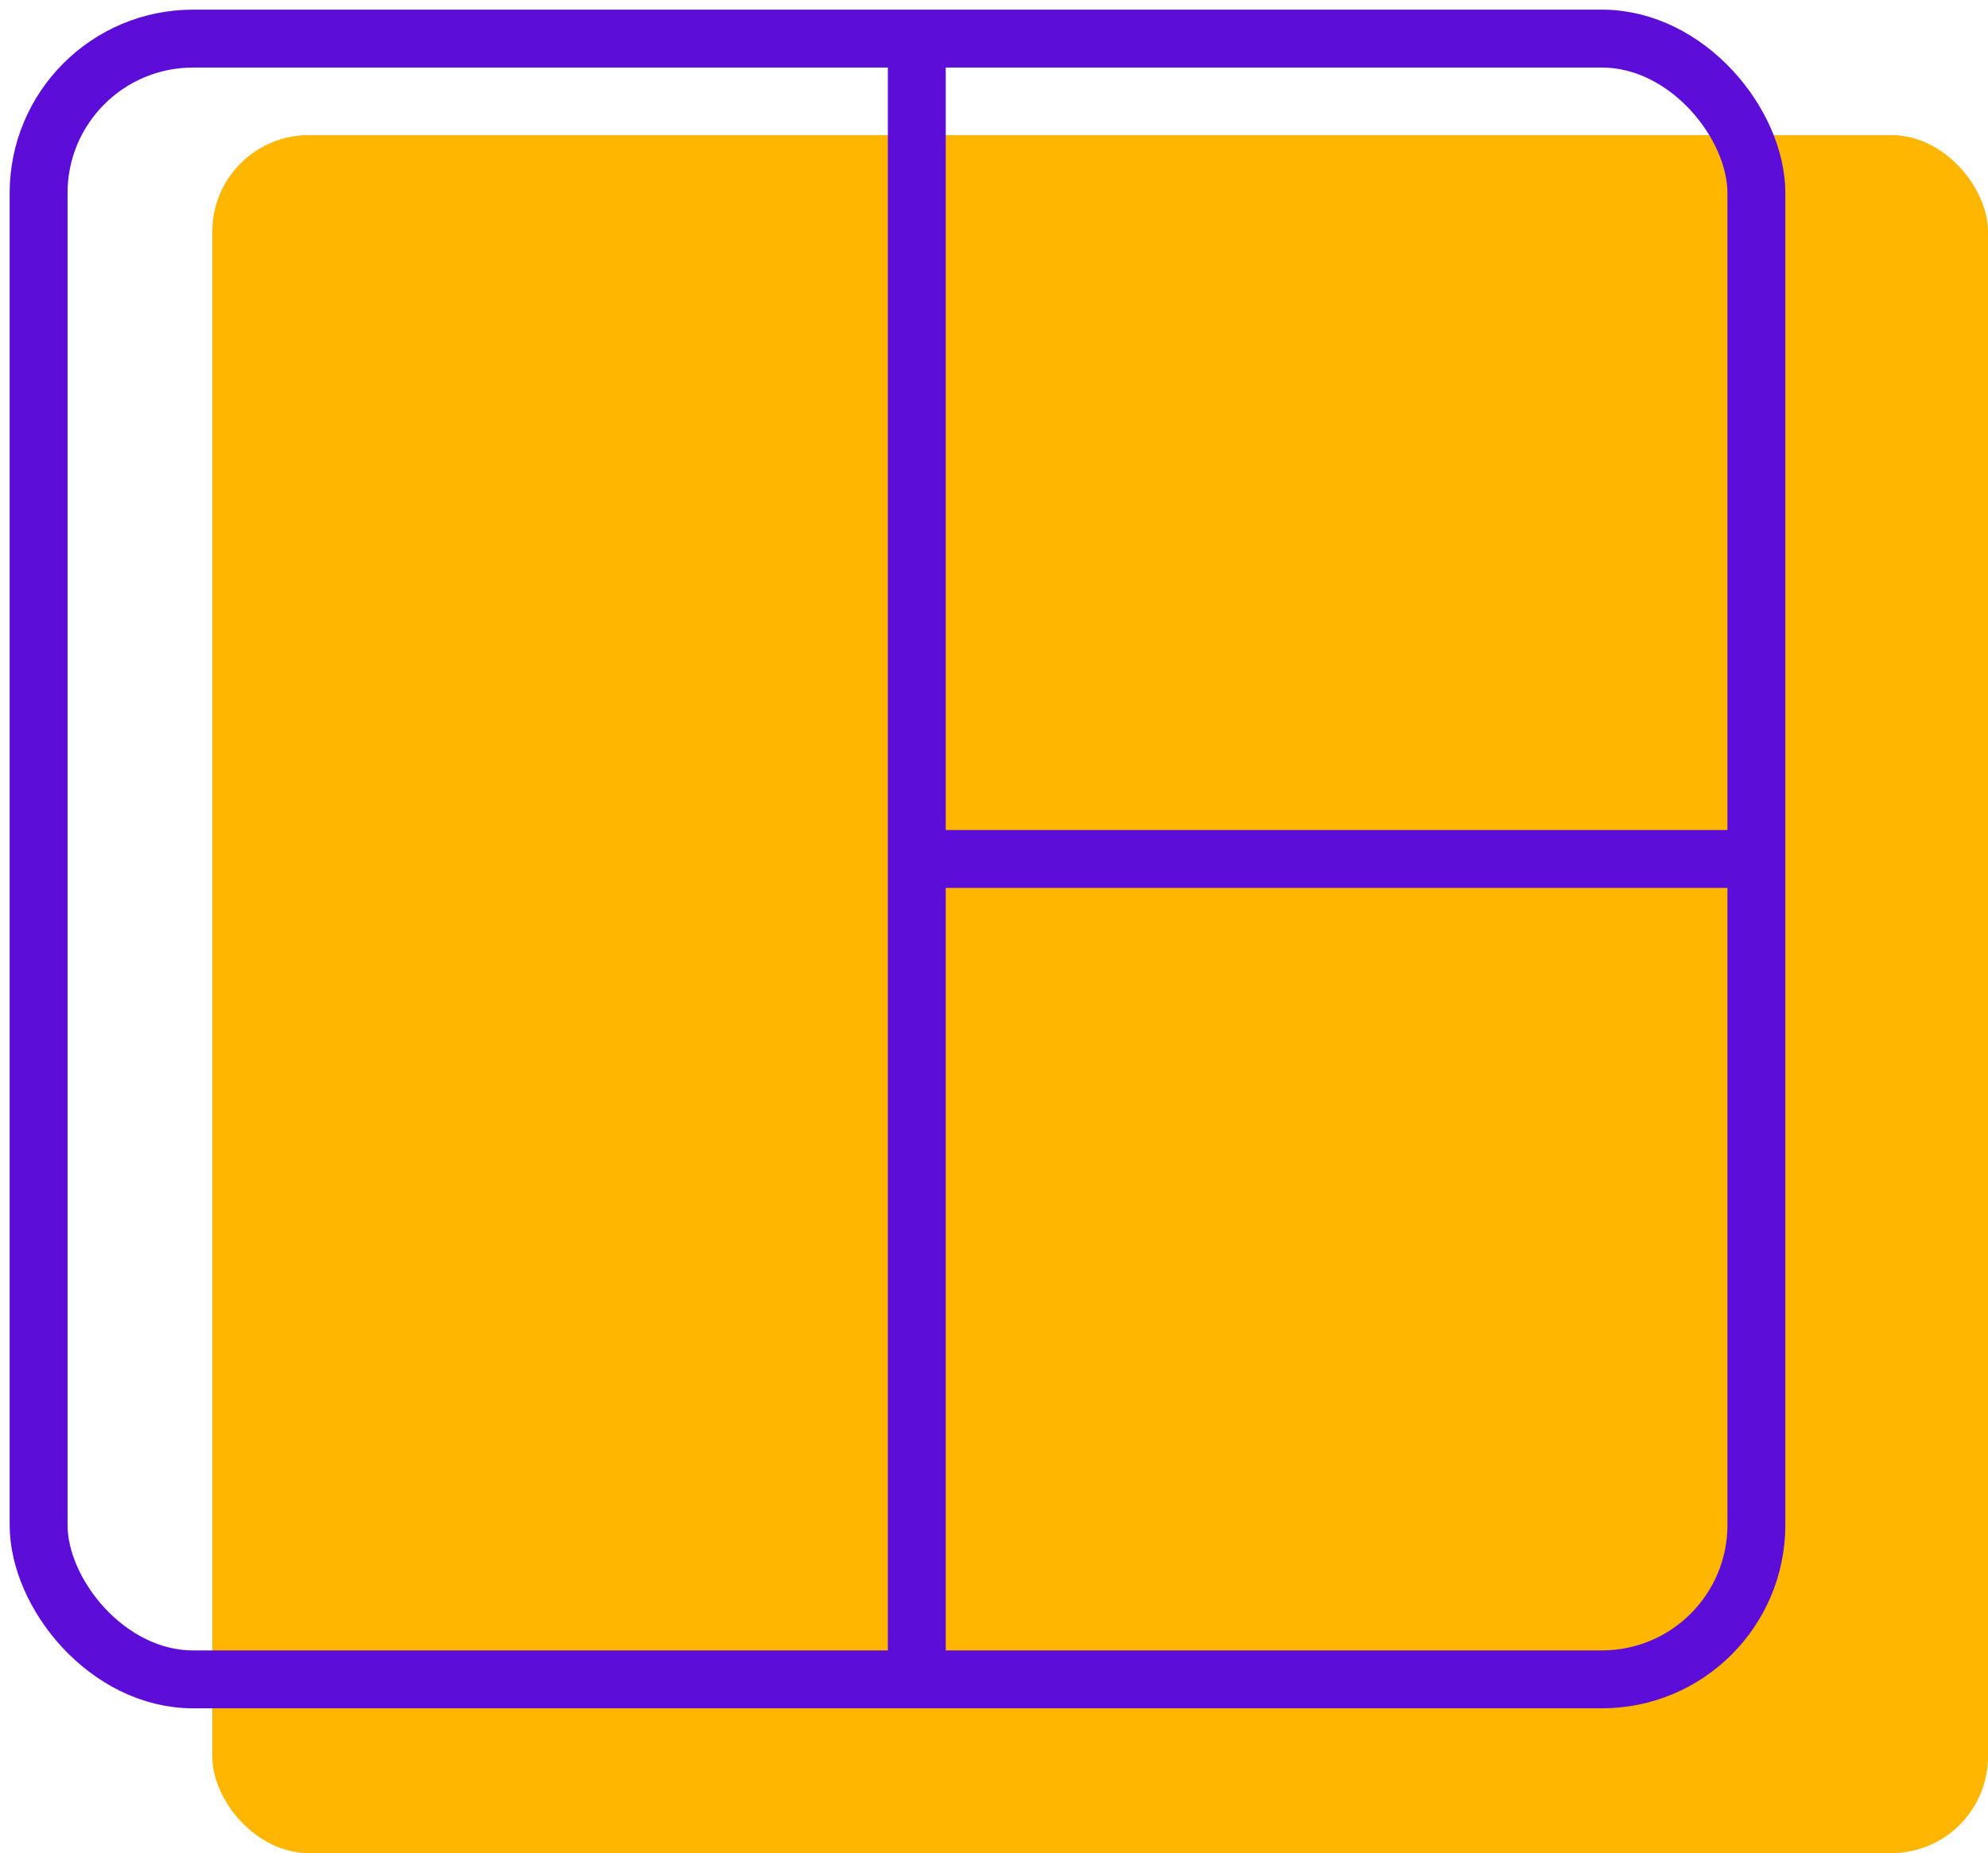
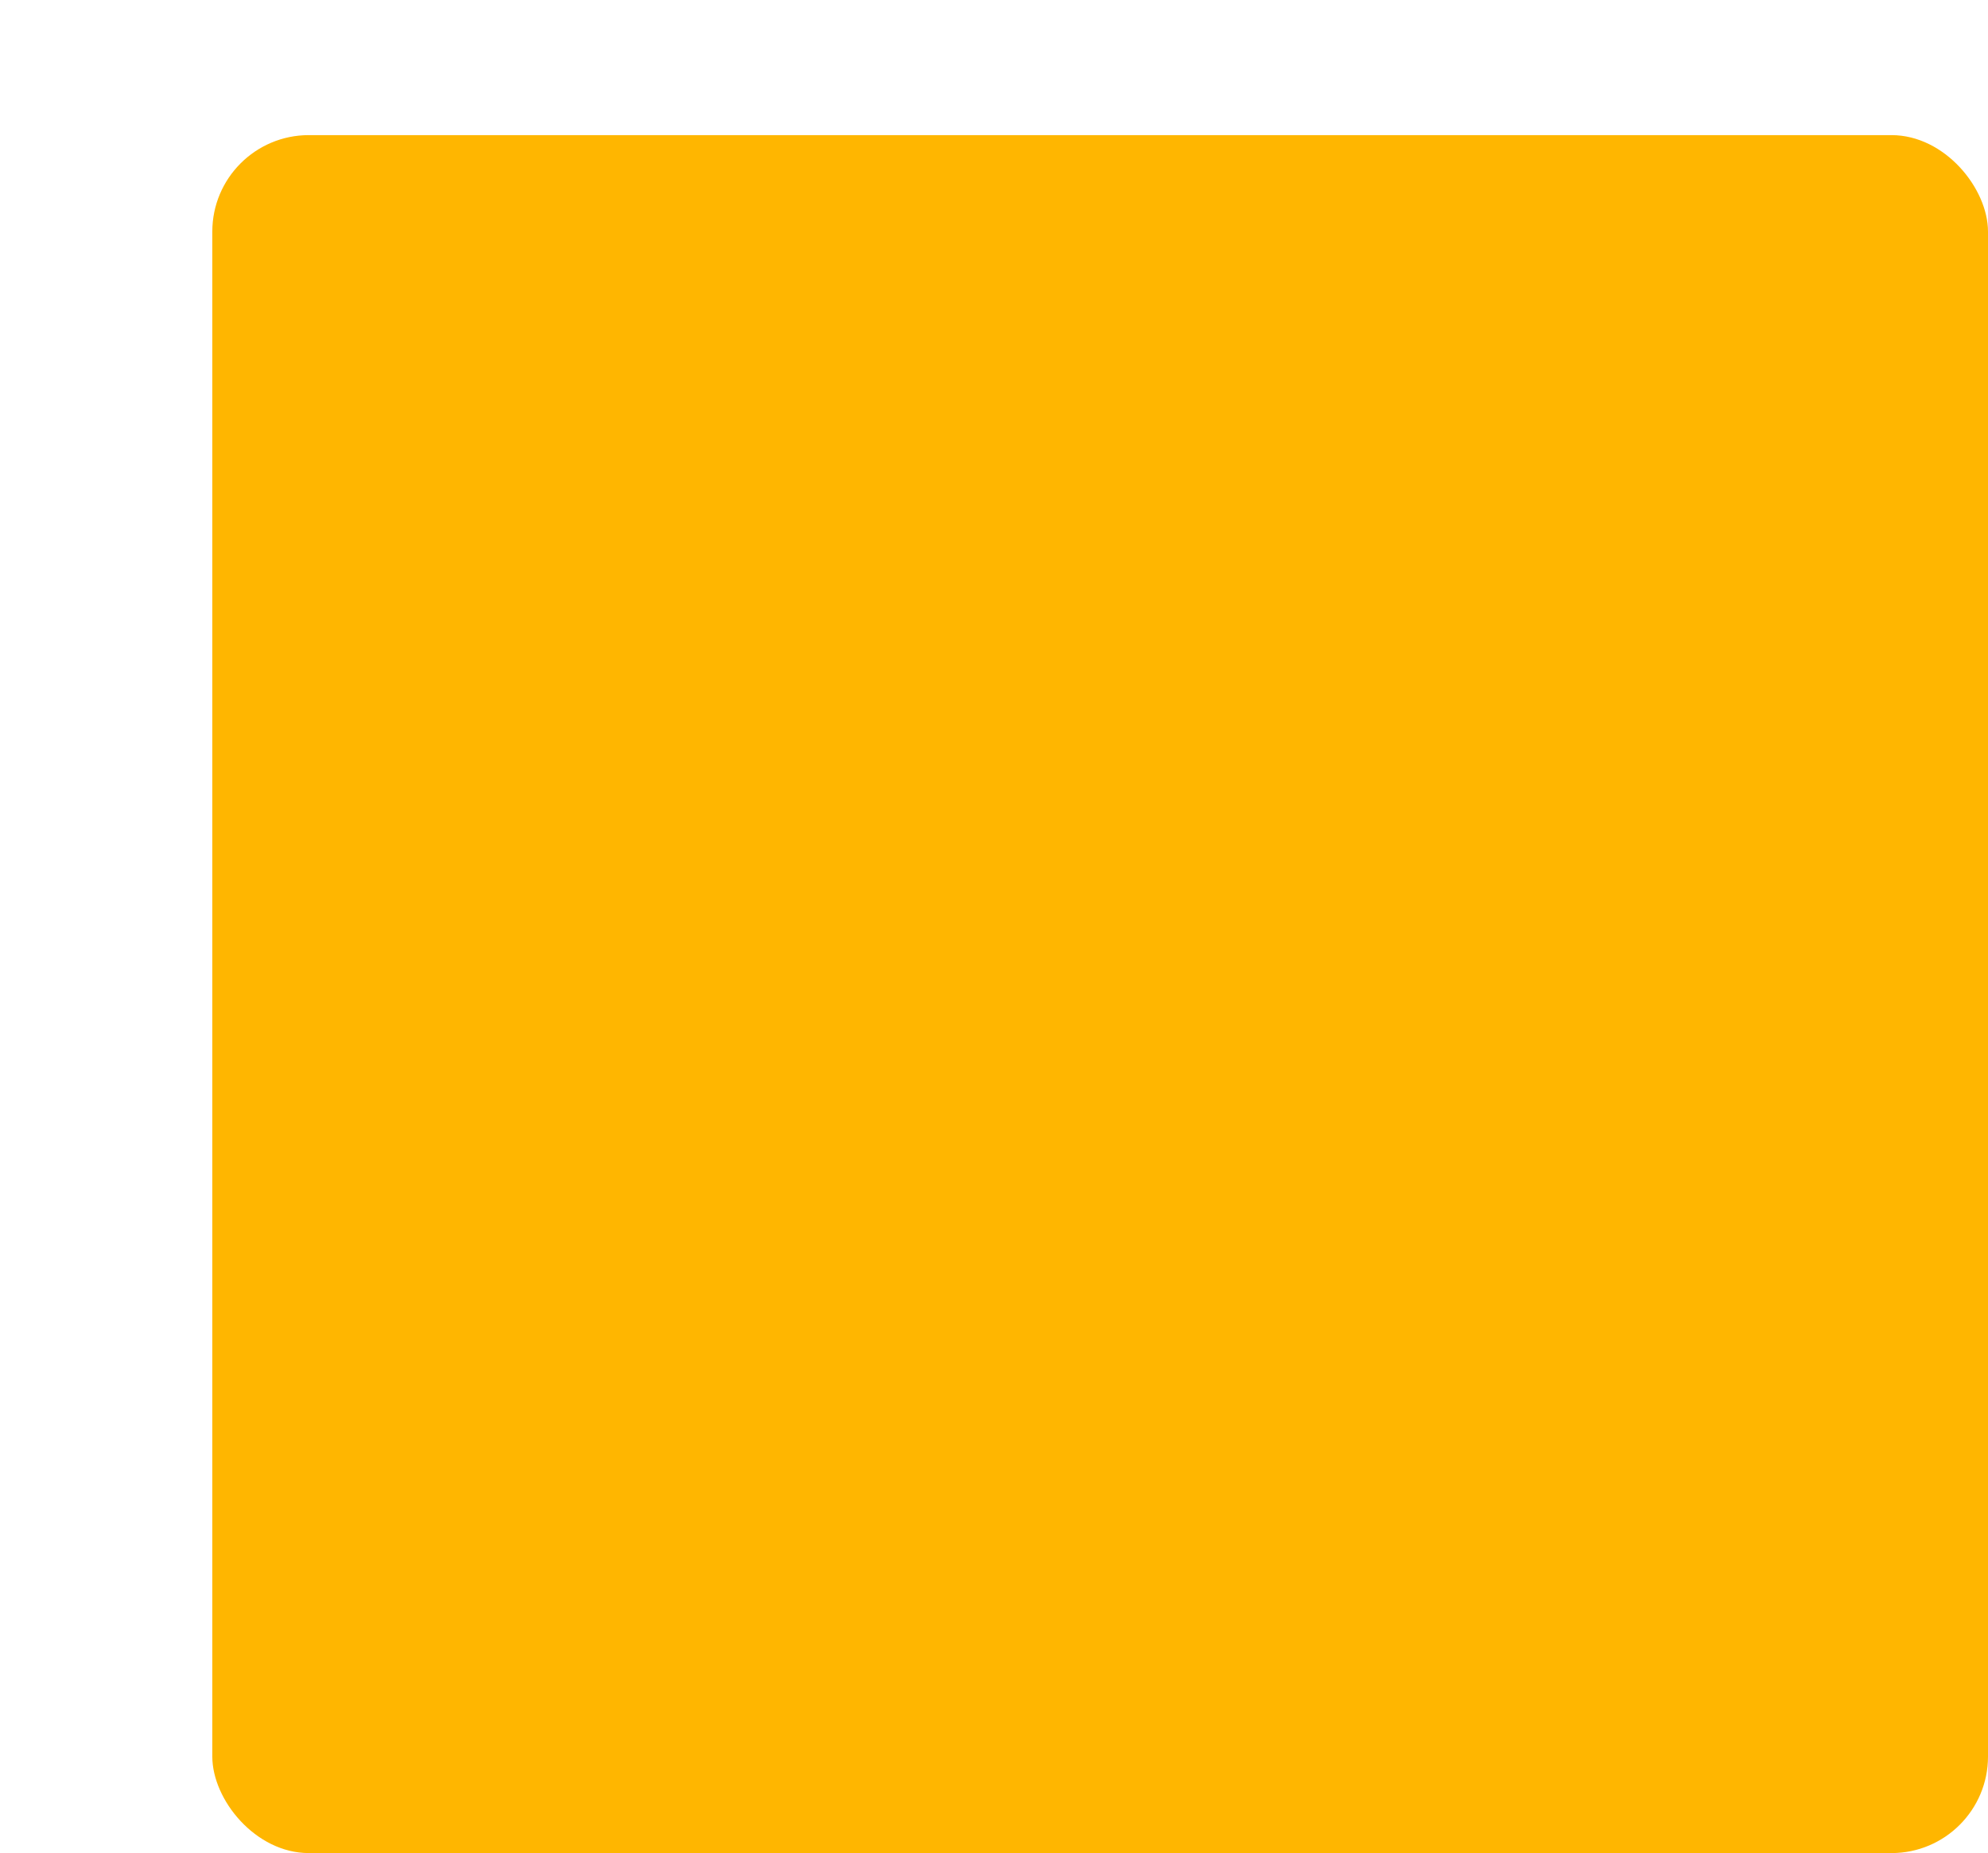
<svg xmlns="http://www.w3.org/2000/svg" width="103px" height="96px" viewBox="0 0 103 96" version="1.1">
  <title>Group 94</title>
  <g id="Progress" stroke="none" stroke-width="1" fill="none" fill-rule="evenodd">
    <g id="Communication-Platform" transform="translate(-504, -1793)">
      <g id="Group-67" transform="translate(182, 1631)">
        <g id="Group-94" transform="translate(324, 164)">
          <rect id="Rectangle-Copy-2" fill="#FFB600" x="9" y="5" width="92" height="89" rx="5" />
-           <rect id="Rectangle" stroke="#5C0ED8" stroke-width="3" x="0" y="0" width="89" height="85" rx="8" />
-           <line x1="45.5" y1="0.5" x2="45.5" y2="83.5" id="Line-2" stroke="#5C0ED8" stroke-width="3" stroke-linecap="square" />
-           <line x1="46.5" y1="42.5" x2="87.5" y2="42.5" id="Line" stroke="#5C0ED8" stroke-width="3" stroke-linecap="square" />
        </g>
      </g>
    </g>
  </g>
</svg>